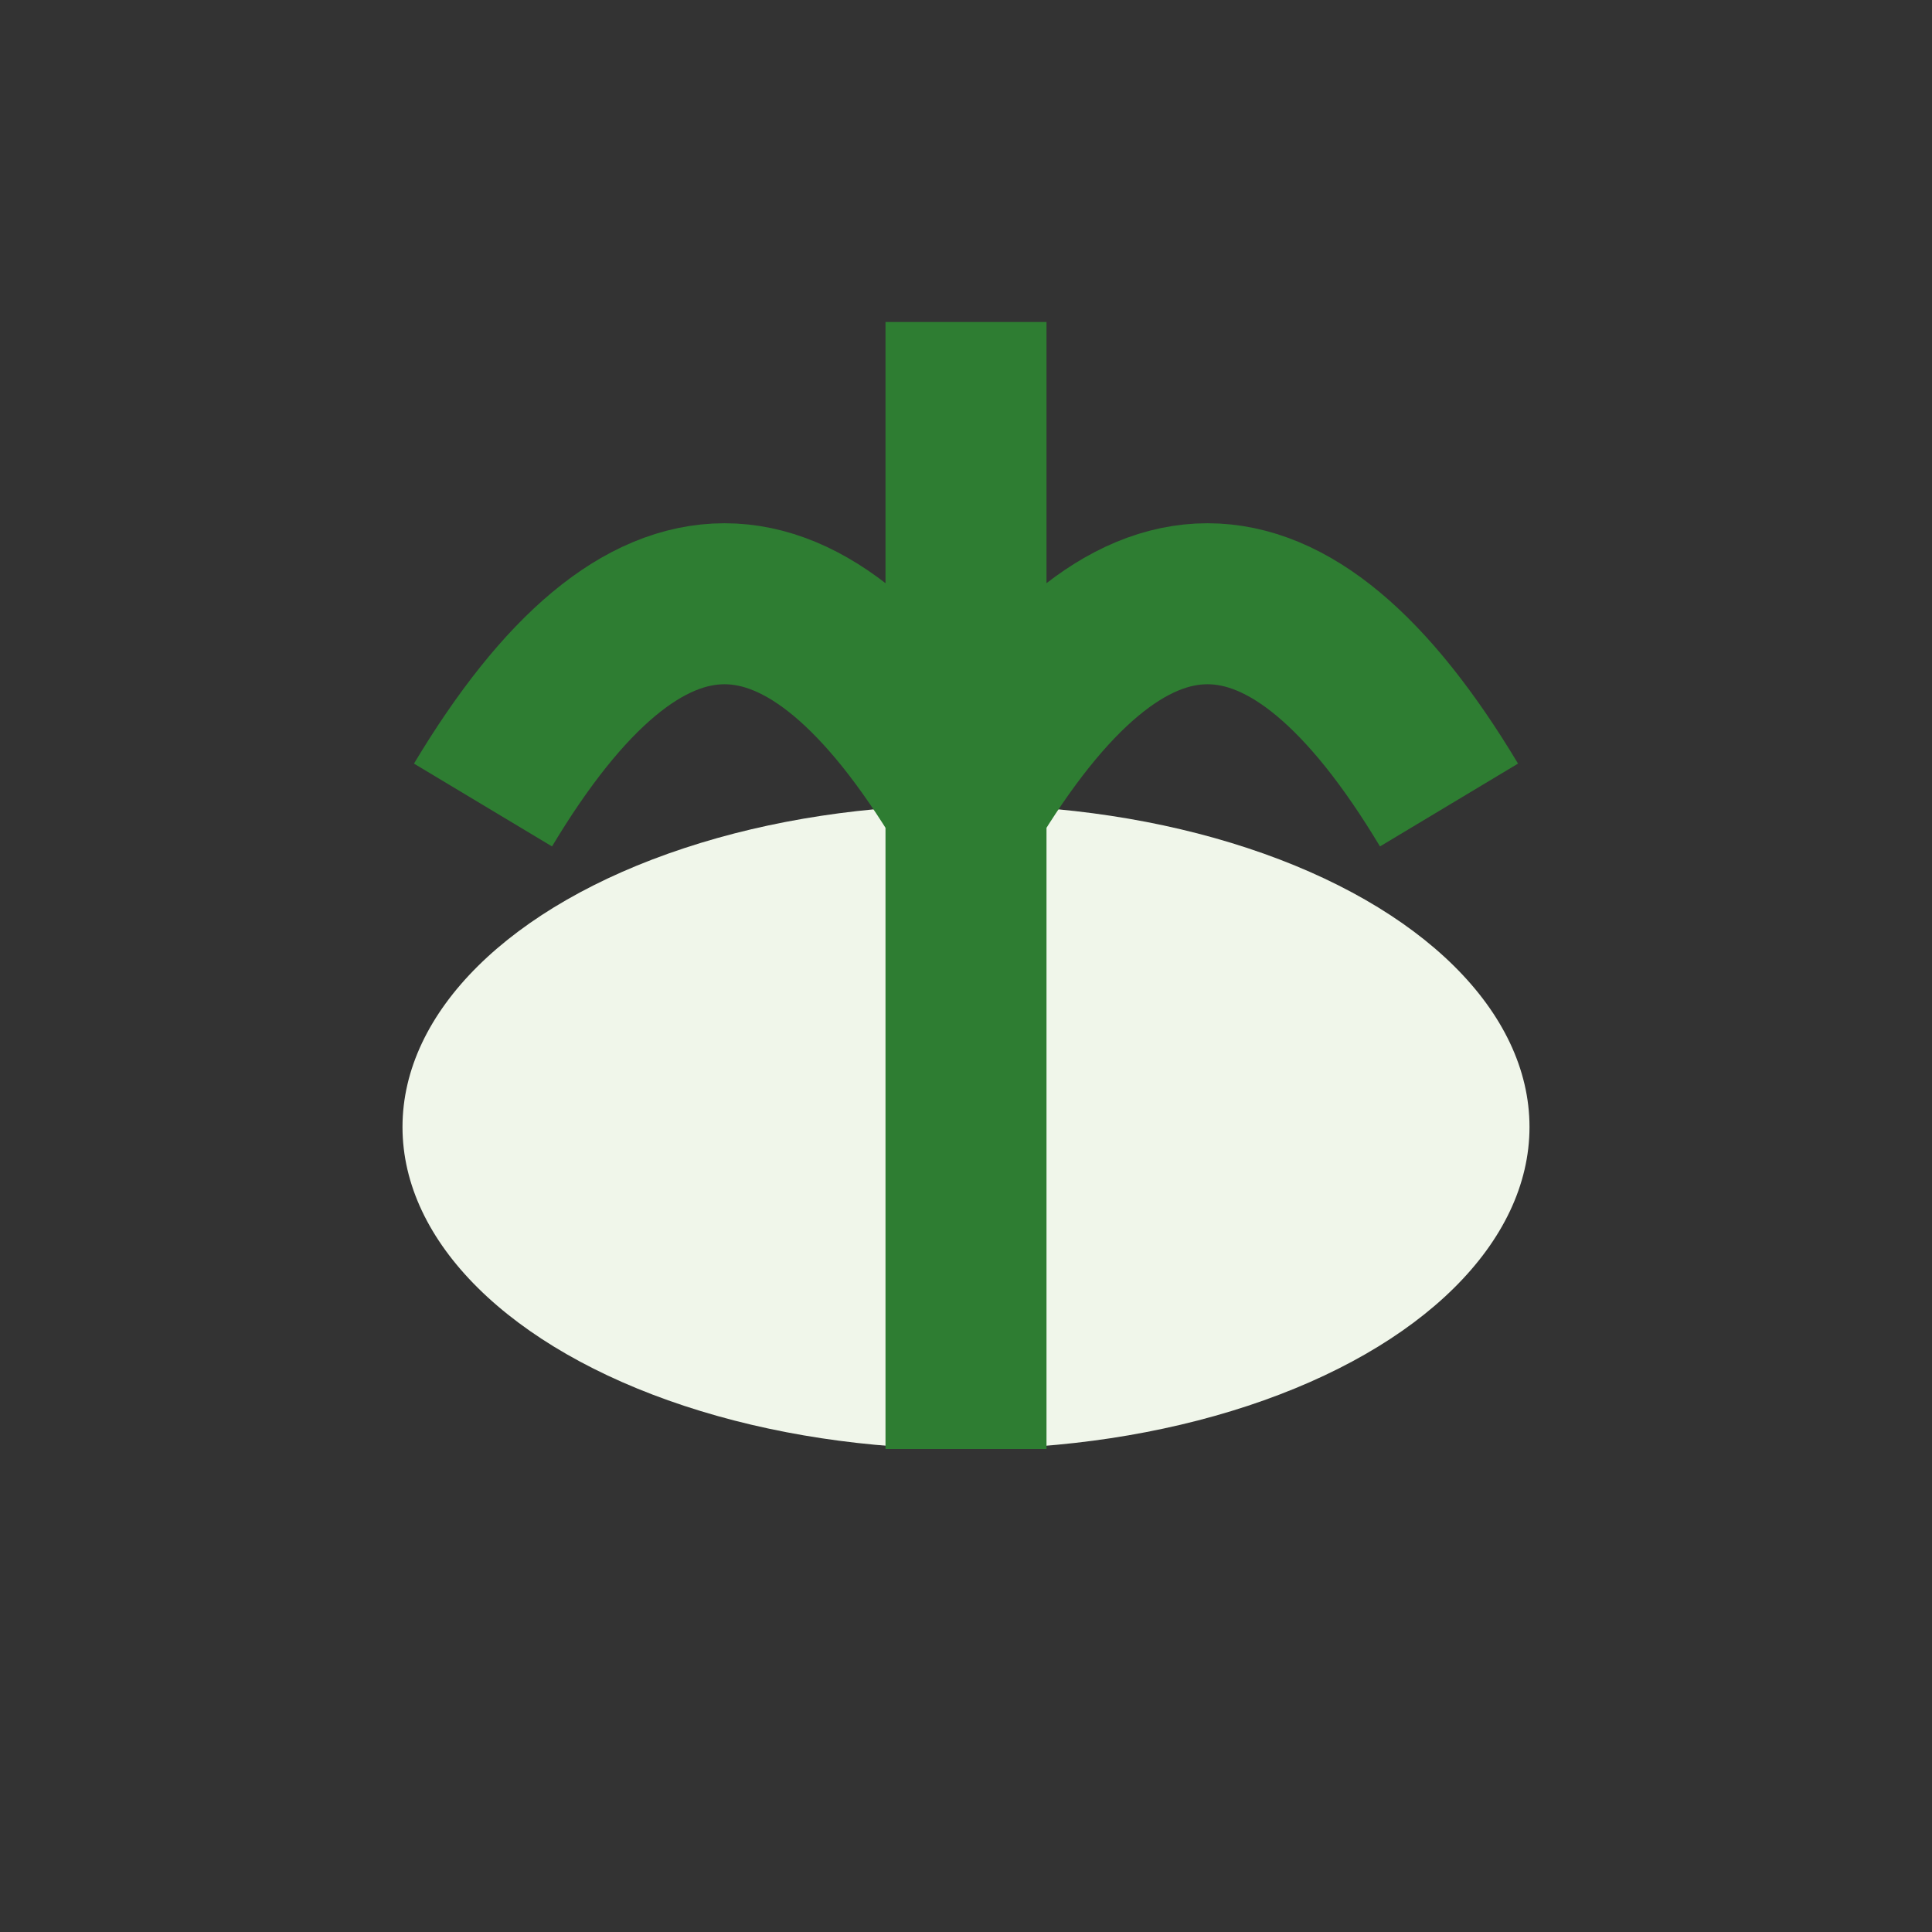
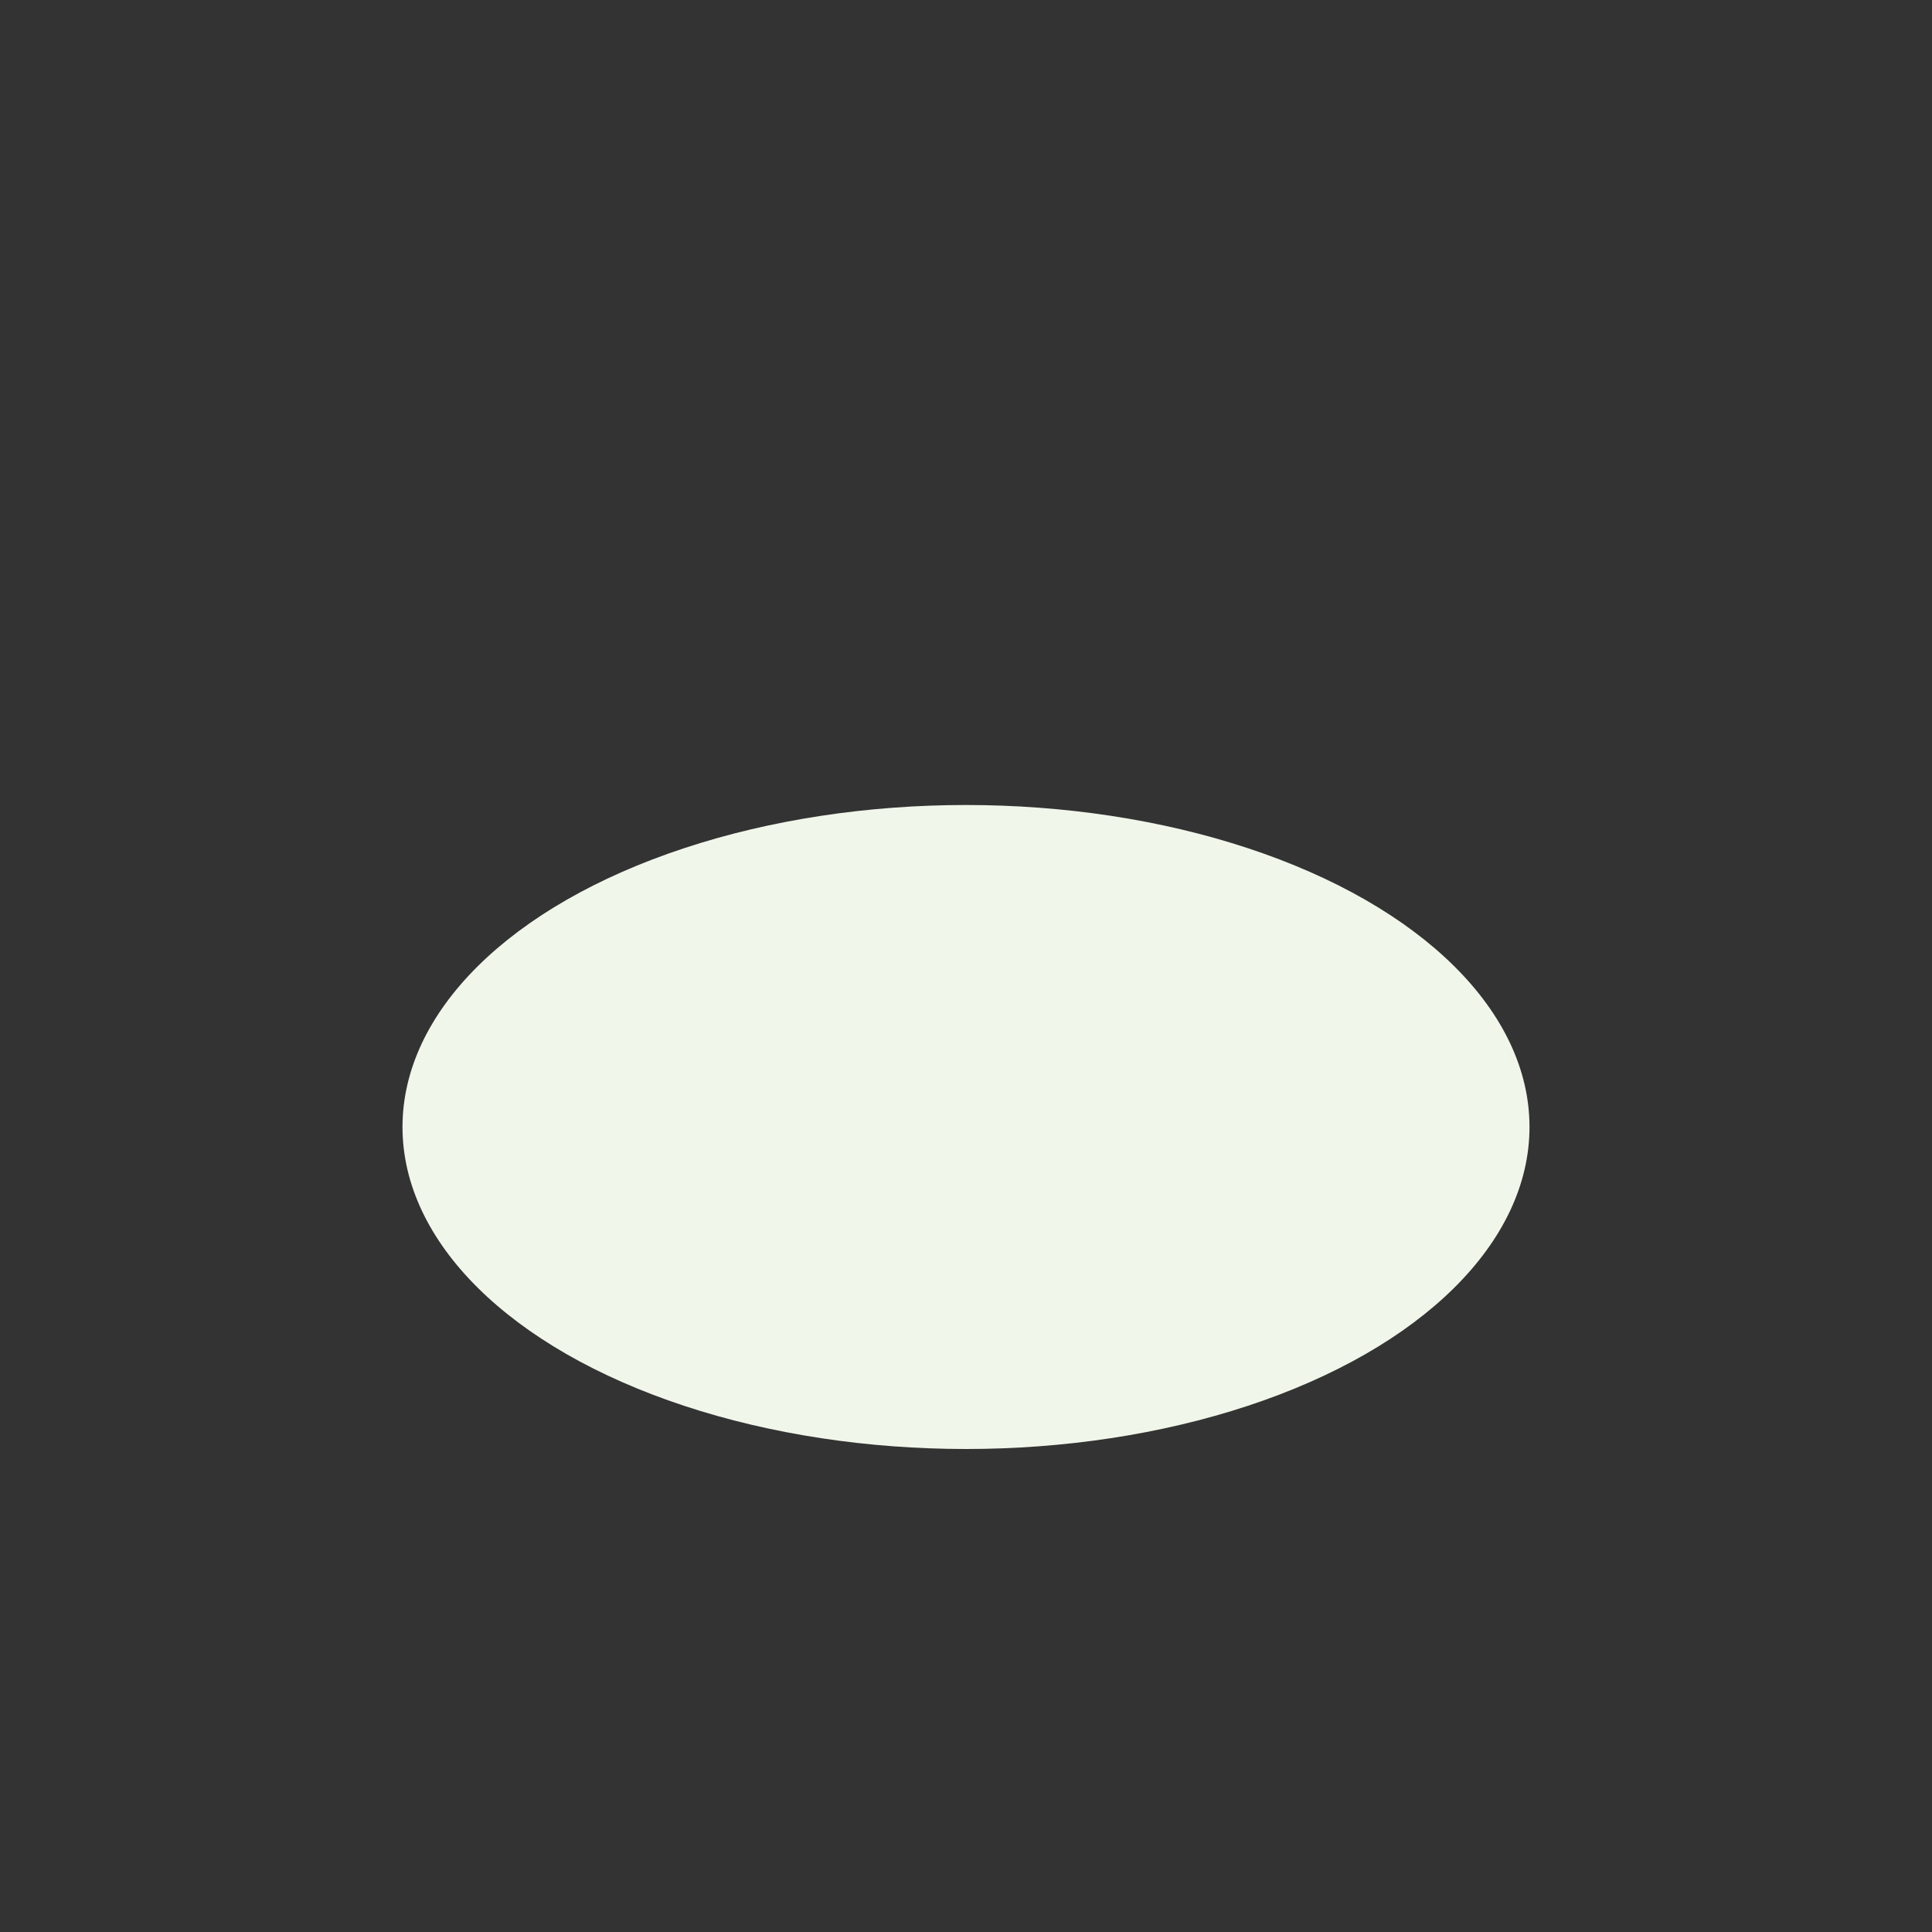
<svg xmlns="http://www.w3.org/2000/svg" width="24" height="24" viewBox="0 0 24 24">
  <rect x="0" y="0" width="24" height="24" fill="#333333" stroke="none" />
  <ellipse cx="12" cy="14" rx="7" ry="4" fill="#F0F6EA" />
-   <path d="M12 4v14M12 10q-3-5-6 0M12 10q3-5 6 0" stroke="#2E7D32" stroke-width="2" fill="none" />
</svg>